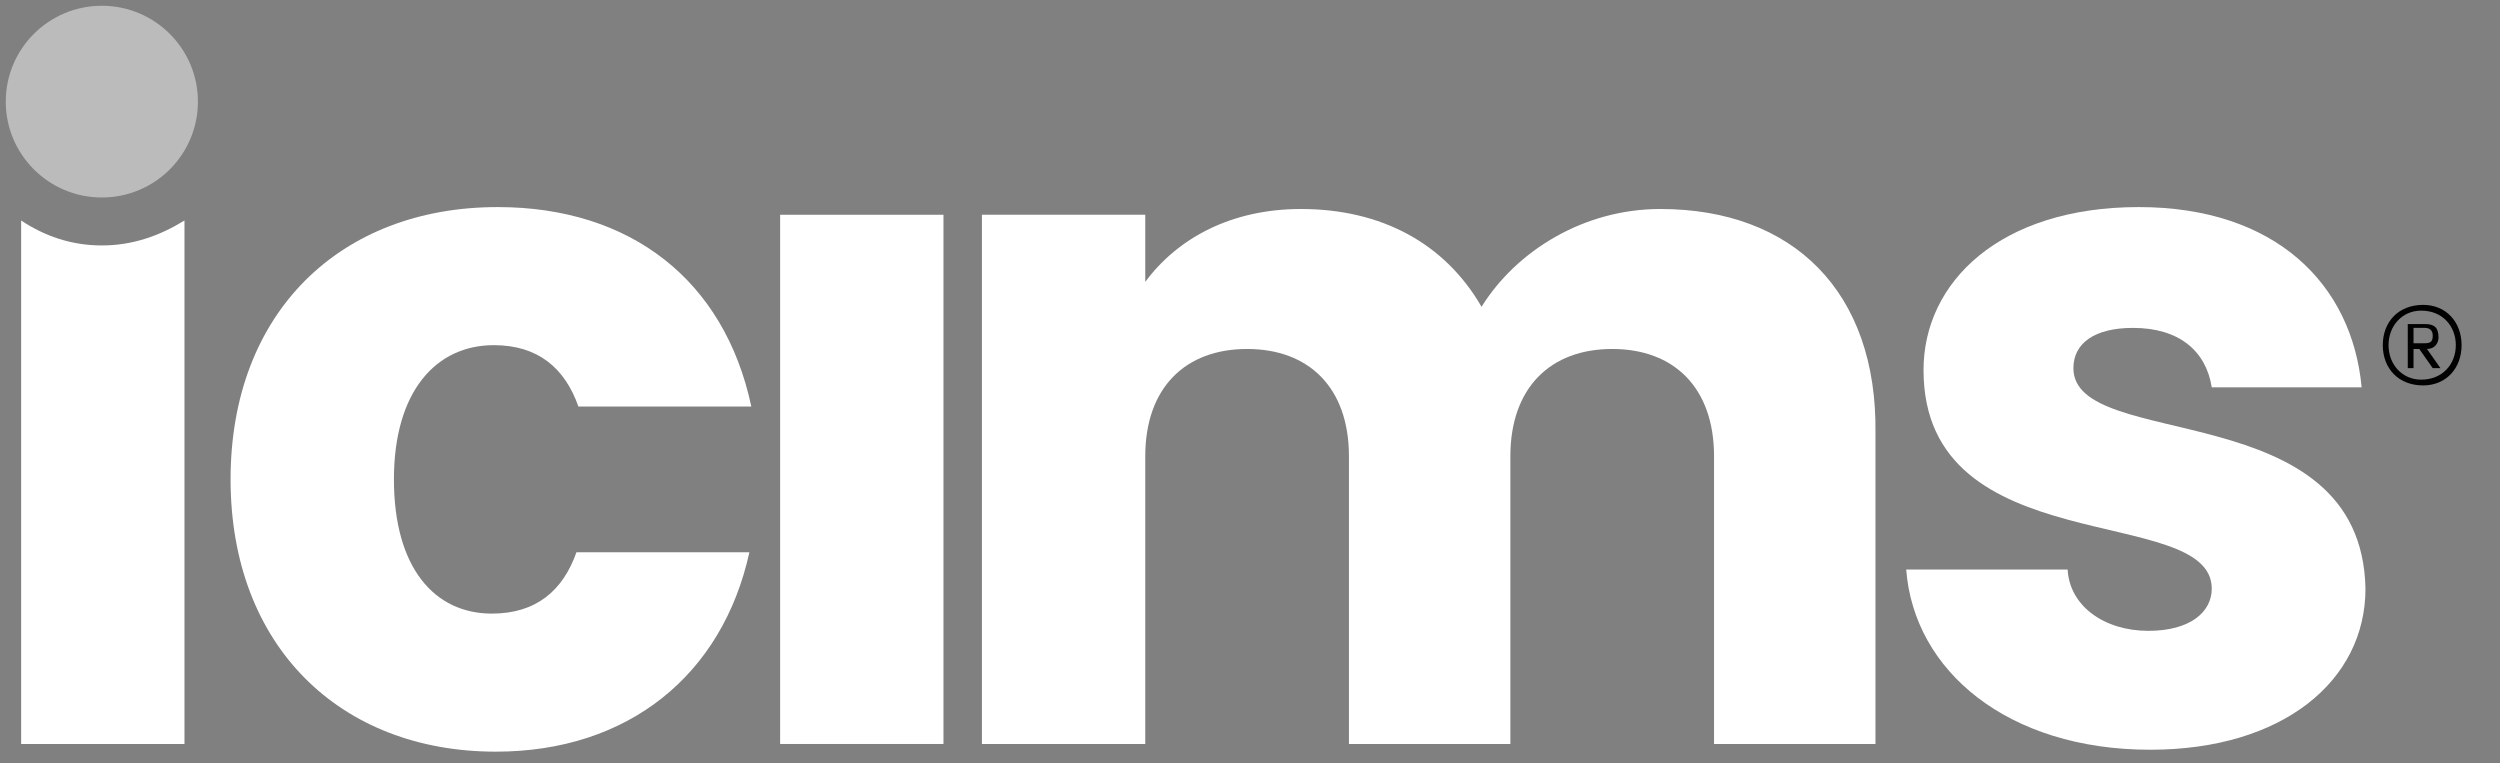
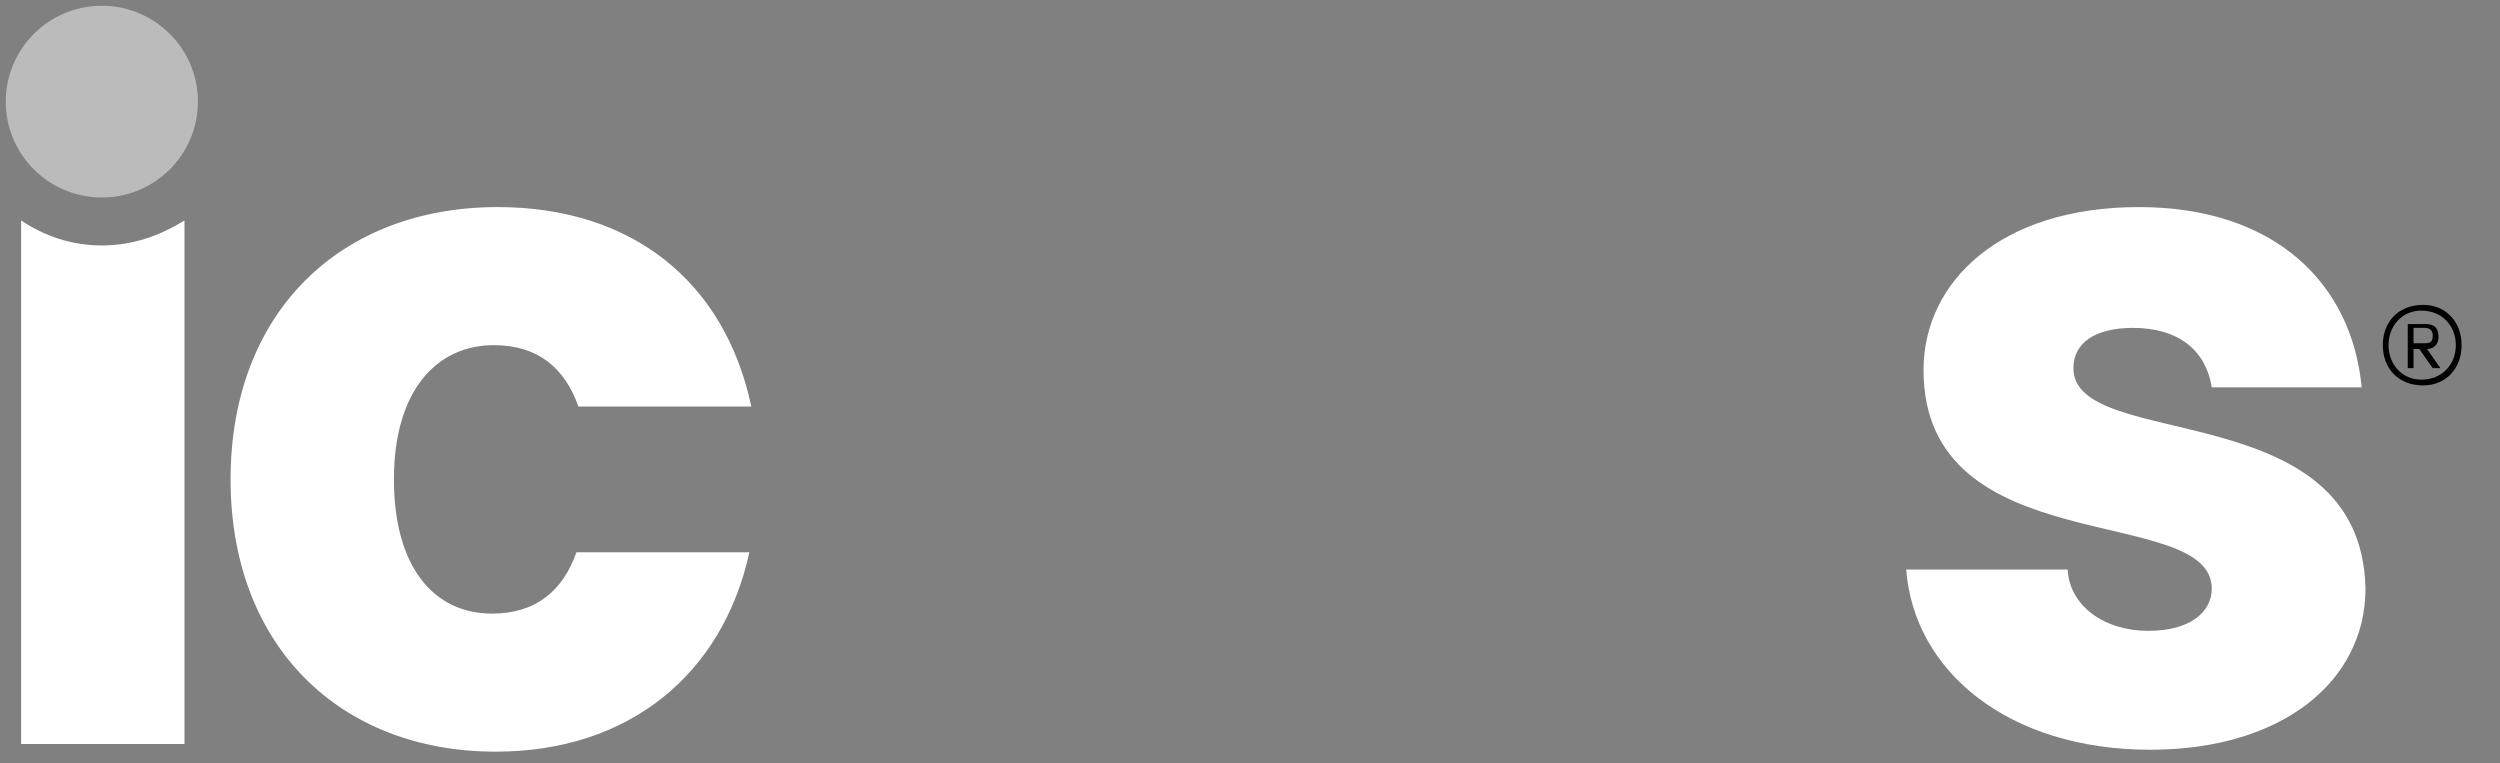
<svg xmlns="http://www.w3.org/2000/svg" width="95" height="29" viewBox="0 0 95 29" fill="none">
  <rect x="0" y="0" width="95" height="29" fill="#808080" stroke="none" />
  <path d="M3.87 7.505C5.886 7.505 7.521 5.874 7.521 3.862C7.521 1.85 5.886 0.219 3.87 0.219C1.853 0.219 0.219 1.85 0.219 3.862C0.219 5.874 1.853 7.505 3.87 7.505Z" fill="#BBBBBB" />
  <path d="M18.766 13.116C20.445 13.116 21.467 13.99 21.979 15.447H28.55C27.528 10.638 23.95 7.869 18.912 7.869C12.924 7.869 8.762 11.877 8.762 18.216C8.762 24.555 12.924 28.563 18.839 28.563C23.877 28.563 27.455 25.648 28.477 20.985H21.905C21.394 22.442 20.372 23.317 18.692 23.317C16.502 23.317 14.969 21.568 14.969 18.216C14.969 14.864 16.575 13.116 18.766 13.116Z" fill="white" />
  <path d="M78.789 13.99C78.789 13.043 79.593 12.46 81.053 12.46C82.805 12.46 83.828 13.334 84.047 14.719H89.742C89.377 10.784 86.457 7.869 81.272 7.869C76.014 7.869 73.094 10.711 73.094 14.063C73.094 21.422 84.047 19.09 84.047 22.369C84.047 23.244 83.244 23.972 81.637 23.972C79.958 23.972 78.643 23.025 78.57 21.641H72.436C72.729 25.503 76.307 28.49 81.71 28.49C86.749 28.49 89.888 25.867 89.888 22.369C89.742 14.937 78.789 17.196 78.789 13.99Z" fill="white" />
  <path d="M3.87 9.327C2.701 9.327 1.679 8.962 0.803 8.379V28.271H7.01V8.379C6.06 8.962 5.038 9.327 3.87 9.327Z" fill="white" />
-   <path d="M35.852 8.161H29.645V28.271H35.852V8.161Z" fill="white" />
-   <path d="M63.09 7.942C60.169 7.942 57.613 9.545 56.299 11.658C54.911 9.254 52.502 7.942 49.435 7.942C46.806 7.942 44.762 9.035 43.52 10.711V8.161H37.313V28.271H43.52V17.342C43.52 14.719 45.054 13.261 47.39 13.261C49.727 13.261 51.26 14.719 51.26 17.342V28.271H57.394V17.342C57.394 14.719 58.928 13.261 61.264 13.261C63.601 13.261 65.134 14.719 65.134 17.342V28.271H71.268V16.467C71.341 11.075 68.128 7.942 63.09 7.942Z" fill="white" />
  <path d="M90.546 13.116C90.546 12.241 91.13 11.585 92.079 11.585C92.956 11.585 93.54 12.241 93.54 13.116C93.54 13.99 92.956 14.646 92.079 14.646C91.13 14.646 90.546 13.99 90.546 13.116ZM90.765 13.116C90.765 13.844 91.276 14.427 92.006 14.427C92.809 14.427 93.321 13.844 93.321 13.116C93.321 12.387 92.809 11.804 92.006 11.804C91.276 11.804 90.765 12.387 90.765 13.116ZM92.225 13.261L92.737 13.99H92.444L91.933 13.261H91.714V13.99H91.495V12.314H92.152C92.517 12.314 92.663 12.46 92.663 12.824C92.663 13.043 92.517 13.261 92.225 13.261ZM91.714 12.533V13.043H92.152C92.371 13.043 92.444 12.97 92.444 12.751C92.444 12.533 92.298 12.46 92.152 12.46H91.714V12.533Z" fill="#010101" />
</svg>